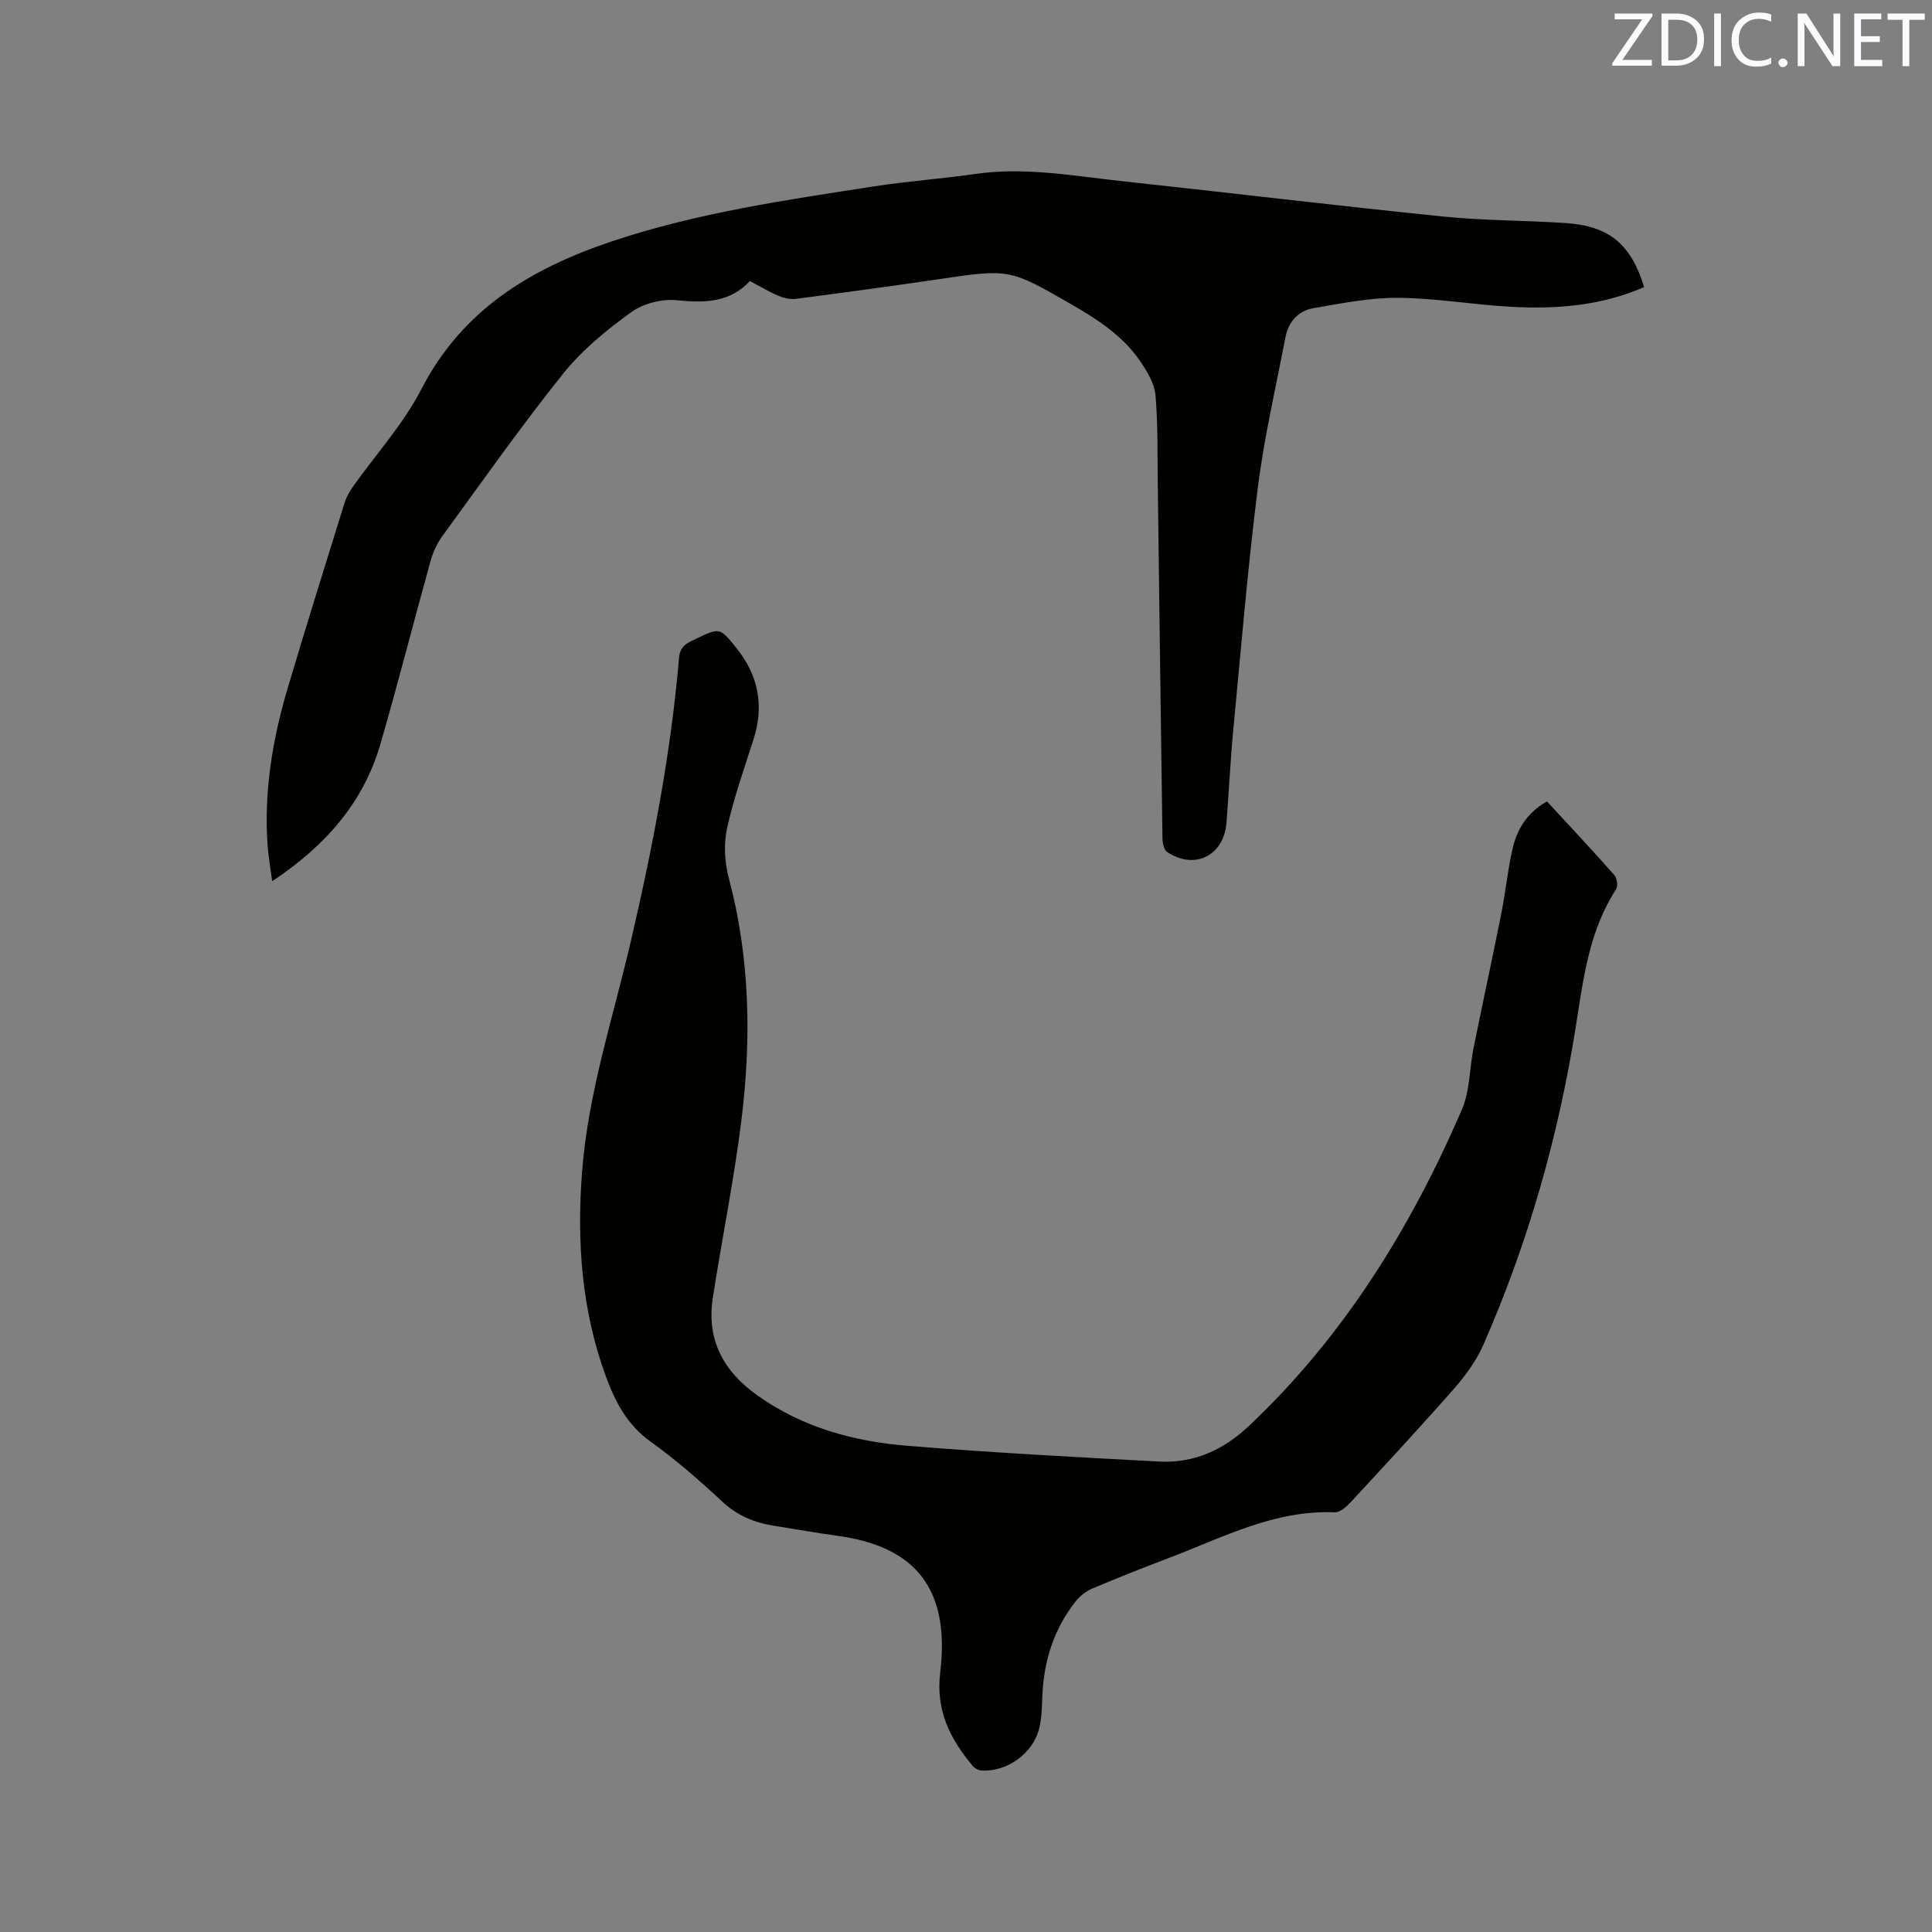
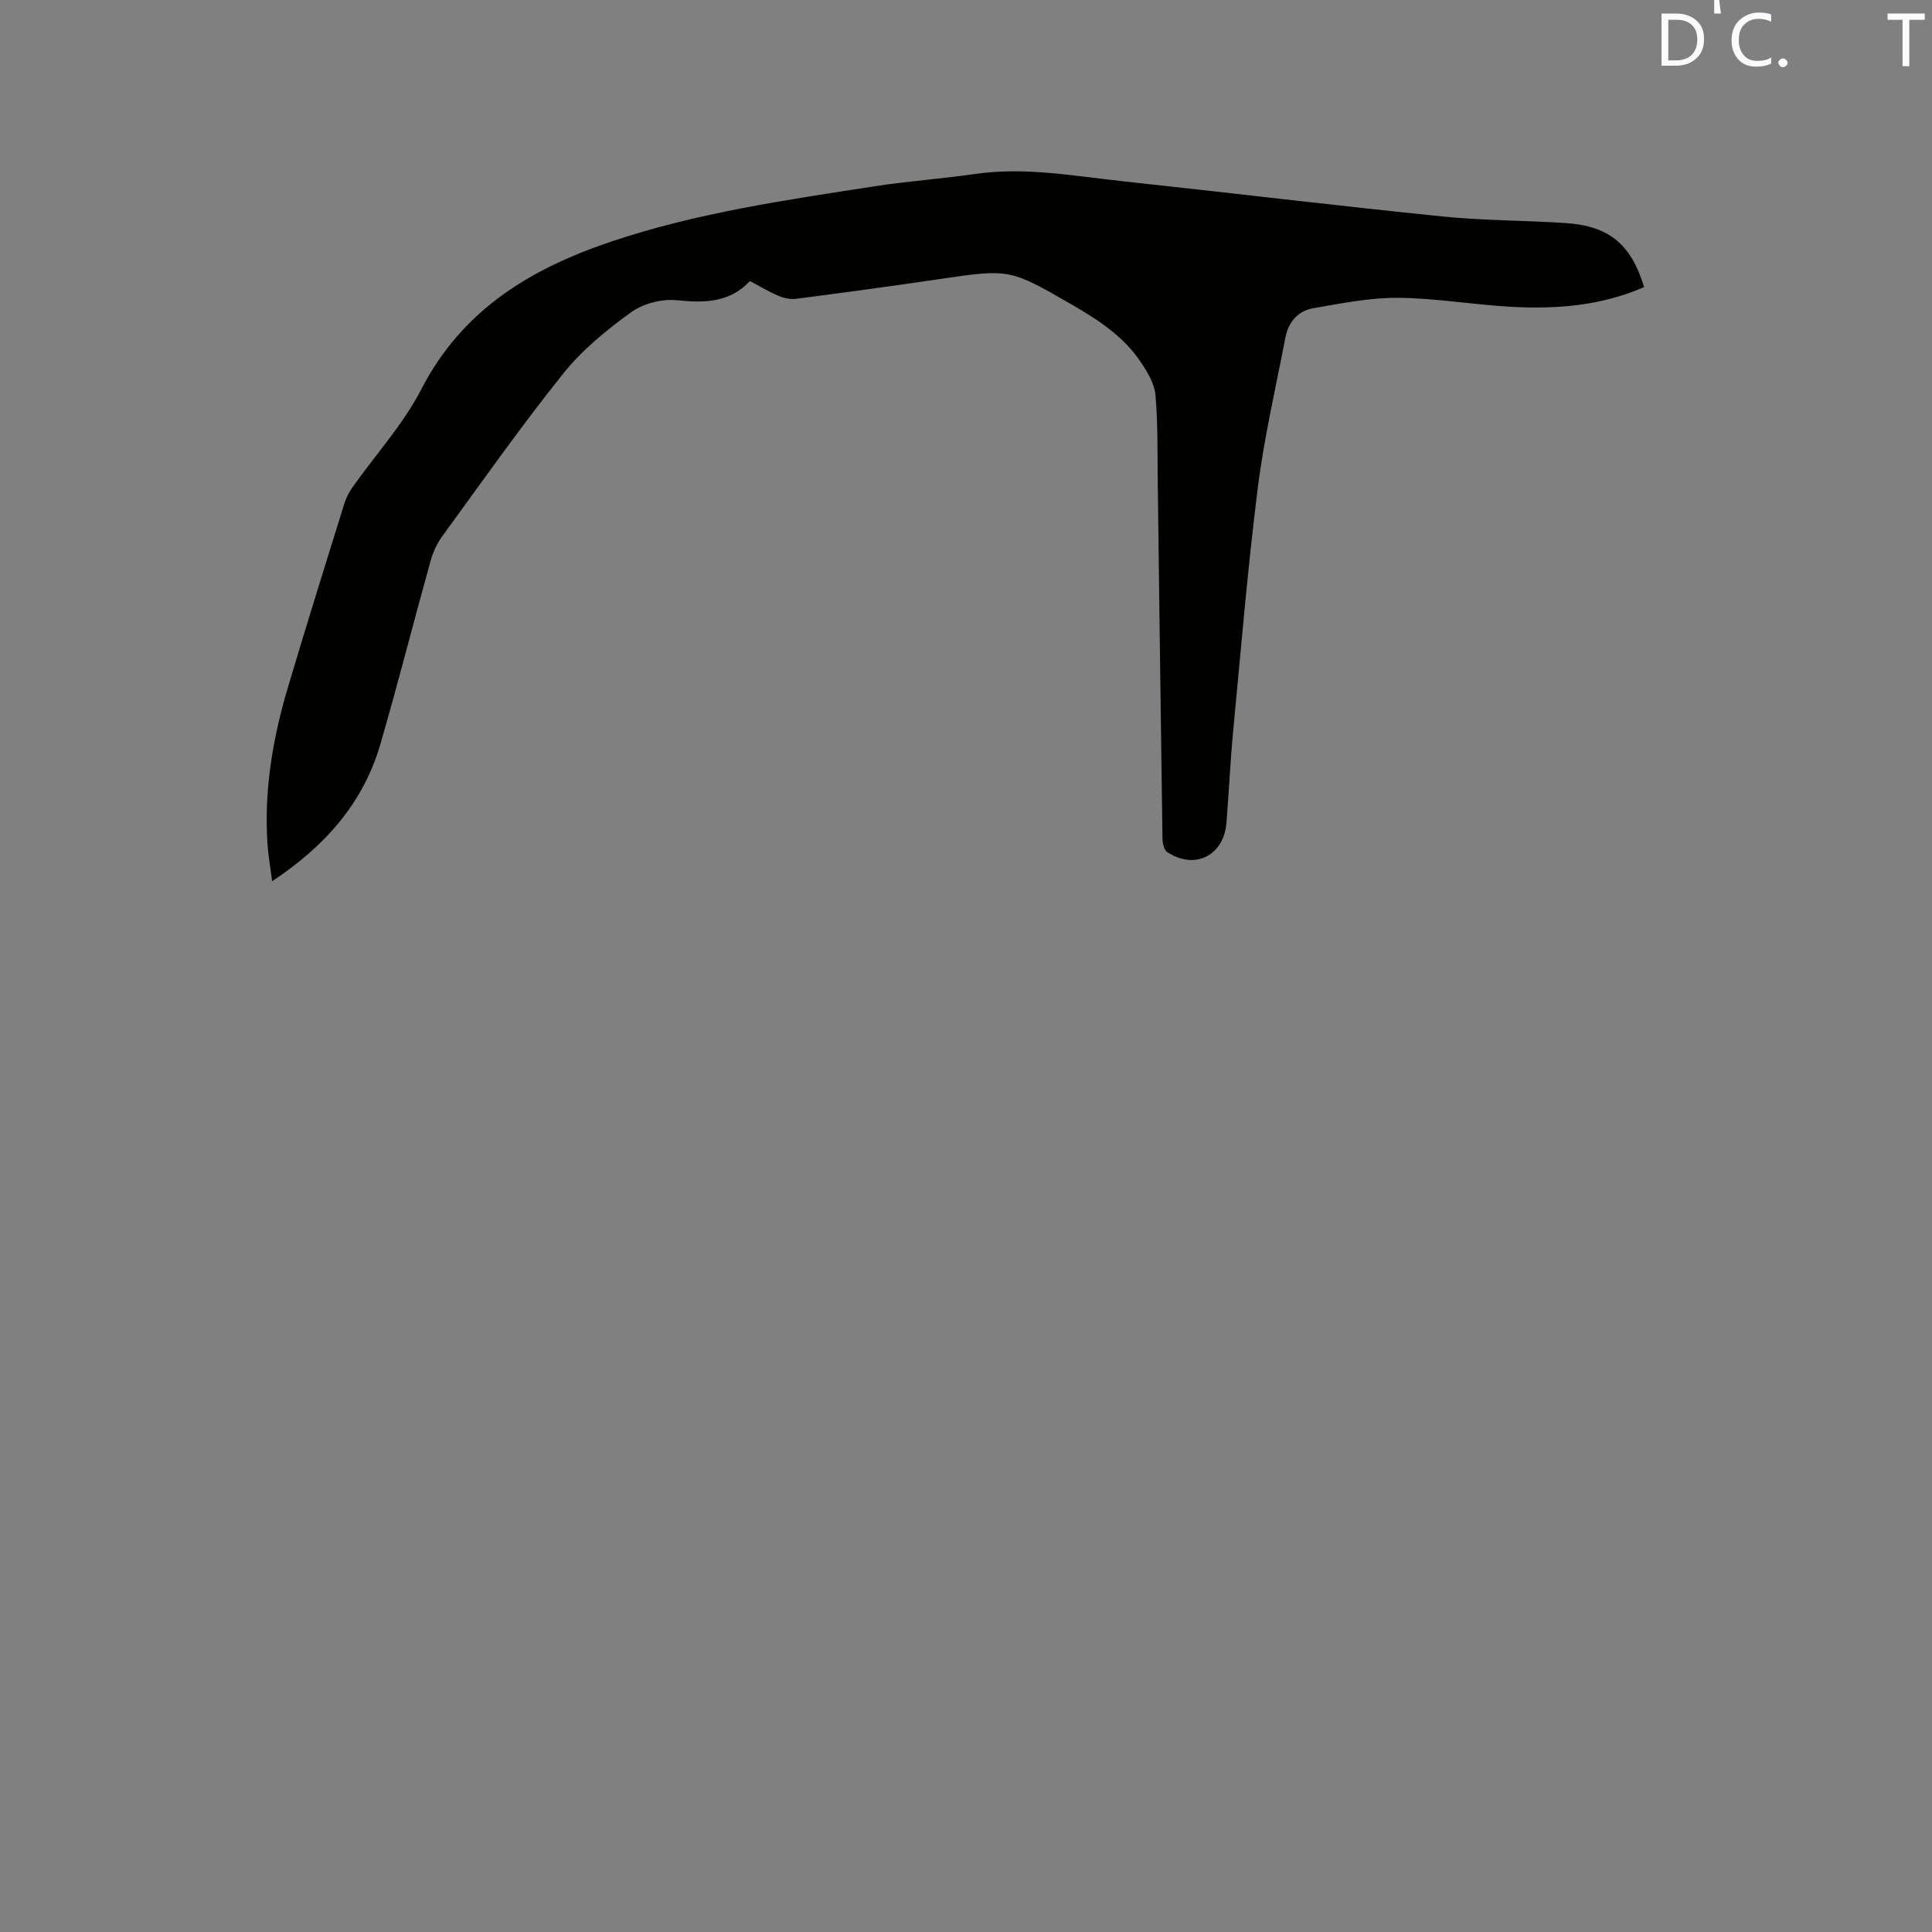
<svg xmlns="http://www.w3.org/2000/svg" enable-background="new 0 0 400 400" viewBox="0 0 400 400">
  <rect x="0" y="0" width="400" height="400" fill="#808080" stroke="none" />
-   <path d="m320.29 165.93c4.81 5.22 9.45 10.16 13.94 15.24.56.63.8 2.28.37 2.93-5.65 8.71-6.78 18.56-8.36 28.54-3.6 22.64-9.85 44.65-19.09 65.7-1.41 3.22-3.56 6.25-5.89 8.92-7.06 8.05-14.35 15.9-21.62 23.76-.87.94-2.21 2.13-3.29 2.09-12.48-.53-23.18 5.22-34.32 9.44-5.34 2.03-10.66 4.13-15.92 6.36-1.29.55-2.53 1.54-3.41 2.64-4.56 5.77-6.62 12.45-6.9 19.75-.08 2.21-.13 4.48-.66 6.6-1.31 5.18-6.63 8.96-11.92 8.67-.63-.03-1.41-.46-1.82-.95-4.69-5.58-7.69-11.46-6.74-19.35 2.12-17.67-5.45-26.14-21.3-28.3-4.41-.6-8.78-1.4-13.18-2.09-4.05-.64-7.57-2.11-10.68-5.02-4.72-4.41-9.63-8.68-14.87-12.44-4.78-3.44-7.23-8.14-9.15-13.34-5.08-13.79-6.09-28.05-4.96-42.58 1.27-16.39 6.45-31.93 10.13-47.8 4.49-19.31 8.25-38.75 9.94-58.52.22-2.52 1.77-3.09 3.46-3.9 4.97-2.39 4.99-2.4 8.45 1.93 4.51 5.63 5.73 11.87 3.53 18.79-1.95 6.14-4.14 12.25-5.51 18.53-.71 3.27-.49 7.05.38 10.31 4.38 16.47 4.68 33.14 2.63 49.86-1.52 12.39-4.04 24.65-5.95 37-1.33 8.64 2.15 15.15 9.18 20.17 9.39 6.7 20.07 9.58 31.25 10.48 17.31 1.4 34.66 2.33 52 3.25 7.22.38 13.32-2.41 18.61-7.41 19.61-18.53 33.45-40.93 44.05-65.46 1.67-3.87 1.55-8.48 2.41-12.73 1.86-9.22 3.86-18.4 5.7-27.62.89-4.46 1.35-9.01 2.33-13.45.93-4.16 3-7.67 7.18-10z" fill="#010100" />
  <path d="m340.4 59.44c-8.94 3.89-18.19 4.59-27.54 4.08-7.82-.43-15.61-1.8-23.43-1.86-5.84-.04-11.72 1.15-17.51 2.15-3.14.54-5.17 2.83-5.79 6.04-1.98 10.38-4.41 20.71-5.72 31.18-2.1 16.71-3.49 33.51-5.09 50.28-.6 6.33-.89 12.68-1.39 19.02-.54 6.83-6.59 9.86-12.28 6.07-.65-.43-.95-1.78-.97-2.71-.36-24.59-.66-49.18-.98-73.78-.08-6.04.05-12.1-.47-18.11-.2-2.34-1.64-4.73-3-6.77-3.55-5.33-8.77-8.76-14.24-11.92-12.95-7.46-12.91-7.48-27.6-5.31-9.85 1.45-19.72 2.79-29.59 4.07-1.17.15-2.52-.15-3.62-.62-1.94-.82-3.76-1.92-5.92-3.06-4.15 4.45-9.34 4.57-15.12 3.97-3.09-.32-6.98.68-9.48 2.49-5.09 3.68-10.14 7.81-14.04 12.68-8.74 10.91-16.8 22.37-25.04 33.67-1.09 1.49-1.92 3.29-2.42 5.08-3.52 12.64-6.74 25.37-10.4 37.97-3.52 12.14-11.38 21.07-22.41 28.4-.36-2.78-.78-5.1-.95-7.43-.79-11.14 1.02-21.98 4.18-32.61 3.8-12.78 7.78-25.51 11.74-38.24.37-1.18.99-2.33 1.7-3.34 4.76-6.73 10.46-12.97 14.2-20.22 8.52-16.56 22.76-25.05 39.52-30.66 17.67-5.91 36.02-8.55 54.33-11.38 6.9-1.07 13.9-1.55 20.81-2.55 10.35-1.5 20.5.42 30.69 1.52 22.01 2.37 44 5.03 66.02 7.27 8.52.87 17.12.81 25.68 1.38 8.89.62 13.43 4.38 16.13 13.25z" fill="#010100" />
  <g fill="#fbfafc">
-     <path d="m342.2 3.2-6.3 9.2h6.1v1.2h-8.2v-.5l6.2-9.1h-5.7v-1.2h7.8v.4z" />
    <path d="m344 13.7v-10.9h3.1c1.6 0 3 .5 4.1 1.4 1.1 1 1.6 2.2 1.6 3.9s-.5 3-1.6 4-2.5 1.5-4.2 1.5h-3zm1.4-9.6v8.4h1.6c1.4 0 2.5-.4 3.2-1.1.8-.8 1.2-1.8 1.2-3.2s-.4-2.4-1.2-3.1-1.8-1-3.1-1z" />
-     <path d="m356.3 2.8v10.9h-1.4v-10.9z" />
+     <path d="m356.3 2.8h-1.4v-10.9z" />
    <path d="m366.6 13.2c-.8.4-1.8.6-3 .6-1.6 0-2.8-.5-3.7-1.5s-1.4-2.3-1.4-3.9c0-1.7.5-3.2 1.6-4.2s2.4-1.6 4-1.6c1 0 1.9.1 2.6.4v1.5c-.8-.4-1.6-.6-2.6-.6-1.2 0-2.2.4-3 1.2s-1.1 1.9-1.1 3.3c0 1.3.4 2.3 1.1 3.1s1.6 1.1 2.8 1.1c1.1 0 2-.2 2.8-.7v1.3z" />
    <path d="m368.2 13c0-.3.1-.5.3-.6.2-.2.4-.3.6-.3.3 0 .5.1.7.3s.3.4.3.6-.1.5-.3.6c-.2.2-.4.3-.7.3s-.5-.1-.6-.3c-.2-.2-.3-.4-.3-.6z" />
-     <path d="m381.1 13.7h-1.7l-5.5-8.4c-.2-.2-.3-.5-.4-.7 0 .2.1.8.1 1.5v7.6h-1.4v-10.9h1.8l5.3 8.3c.3.4.4.6.4.8 0-.3-.1-.8-.1-1.6v-7.5h1.4v10.9z" />
-     <path d="m389.7 13.7h-5.8v-10.9h5.6v1.2h-4.2v3.5h3.9v1.2h-3.9v3.7h4.4z" />
    <path d="m398.4 4.1h-3.1v9.6h-1.4v-9.6h-3.1v-1.3h7.7v1.3z" />
  </g>
</svg>